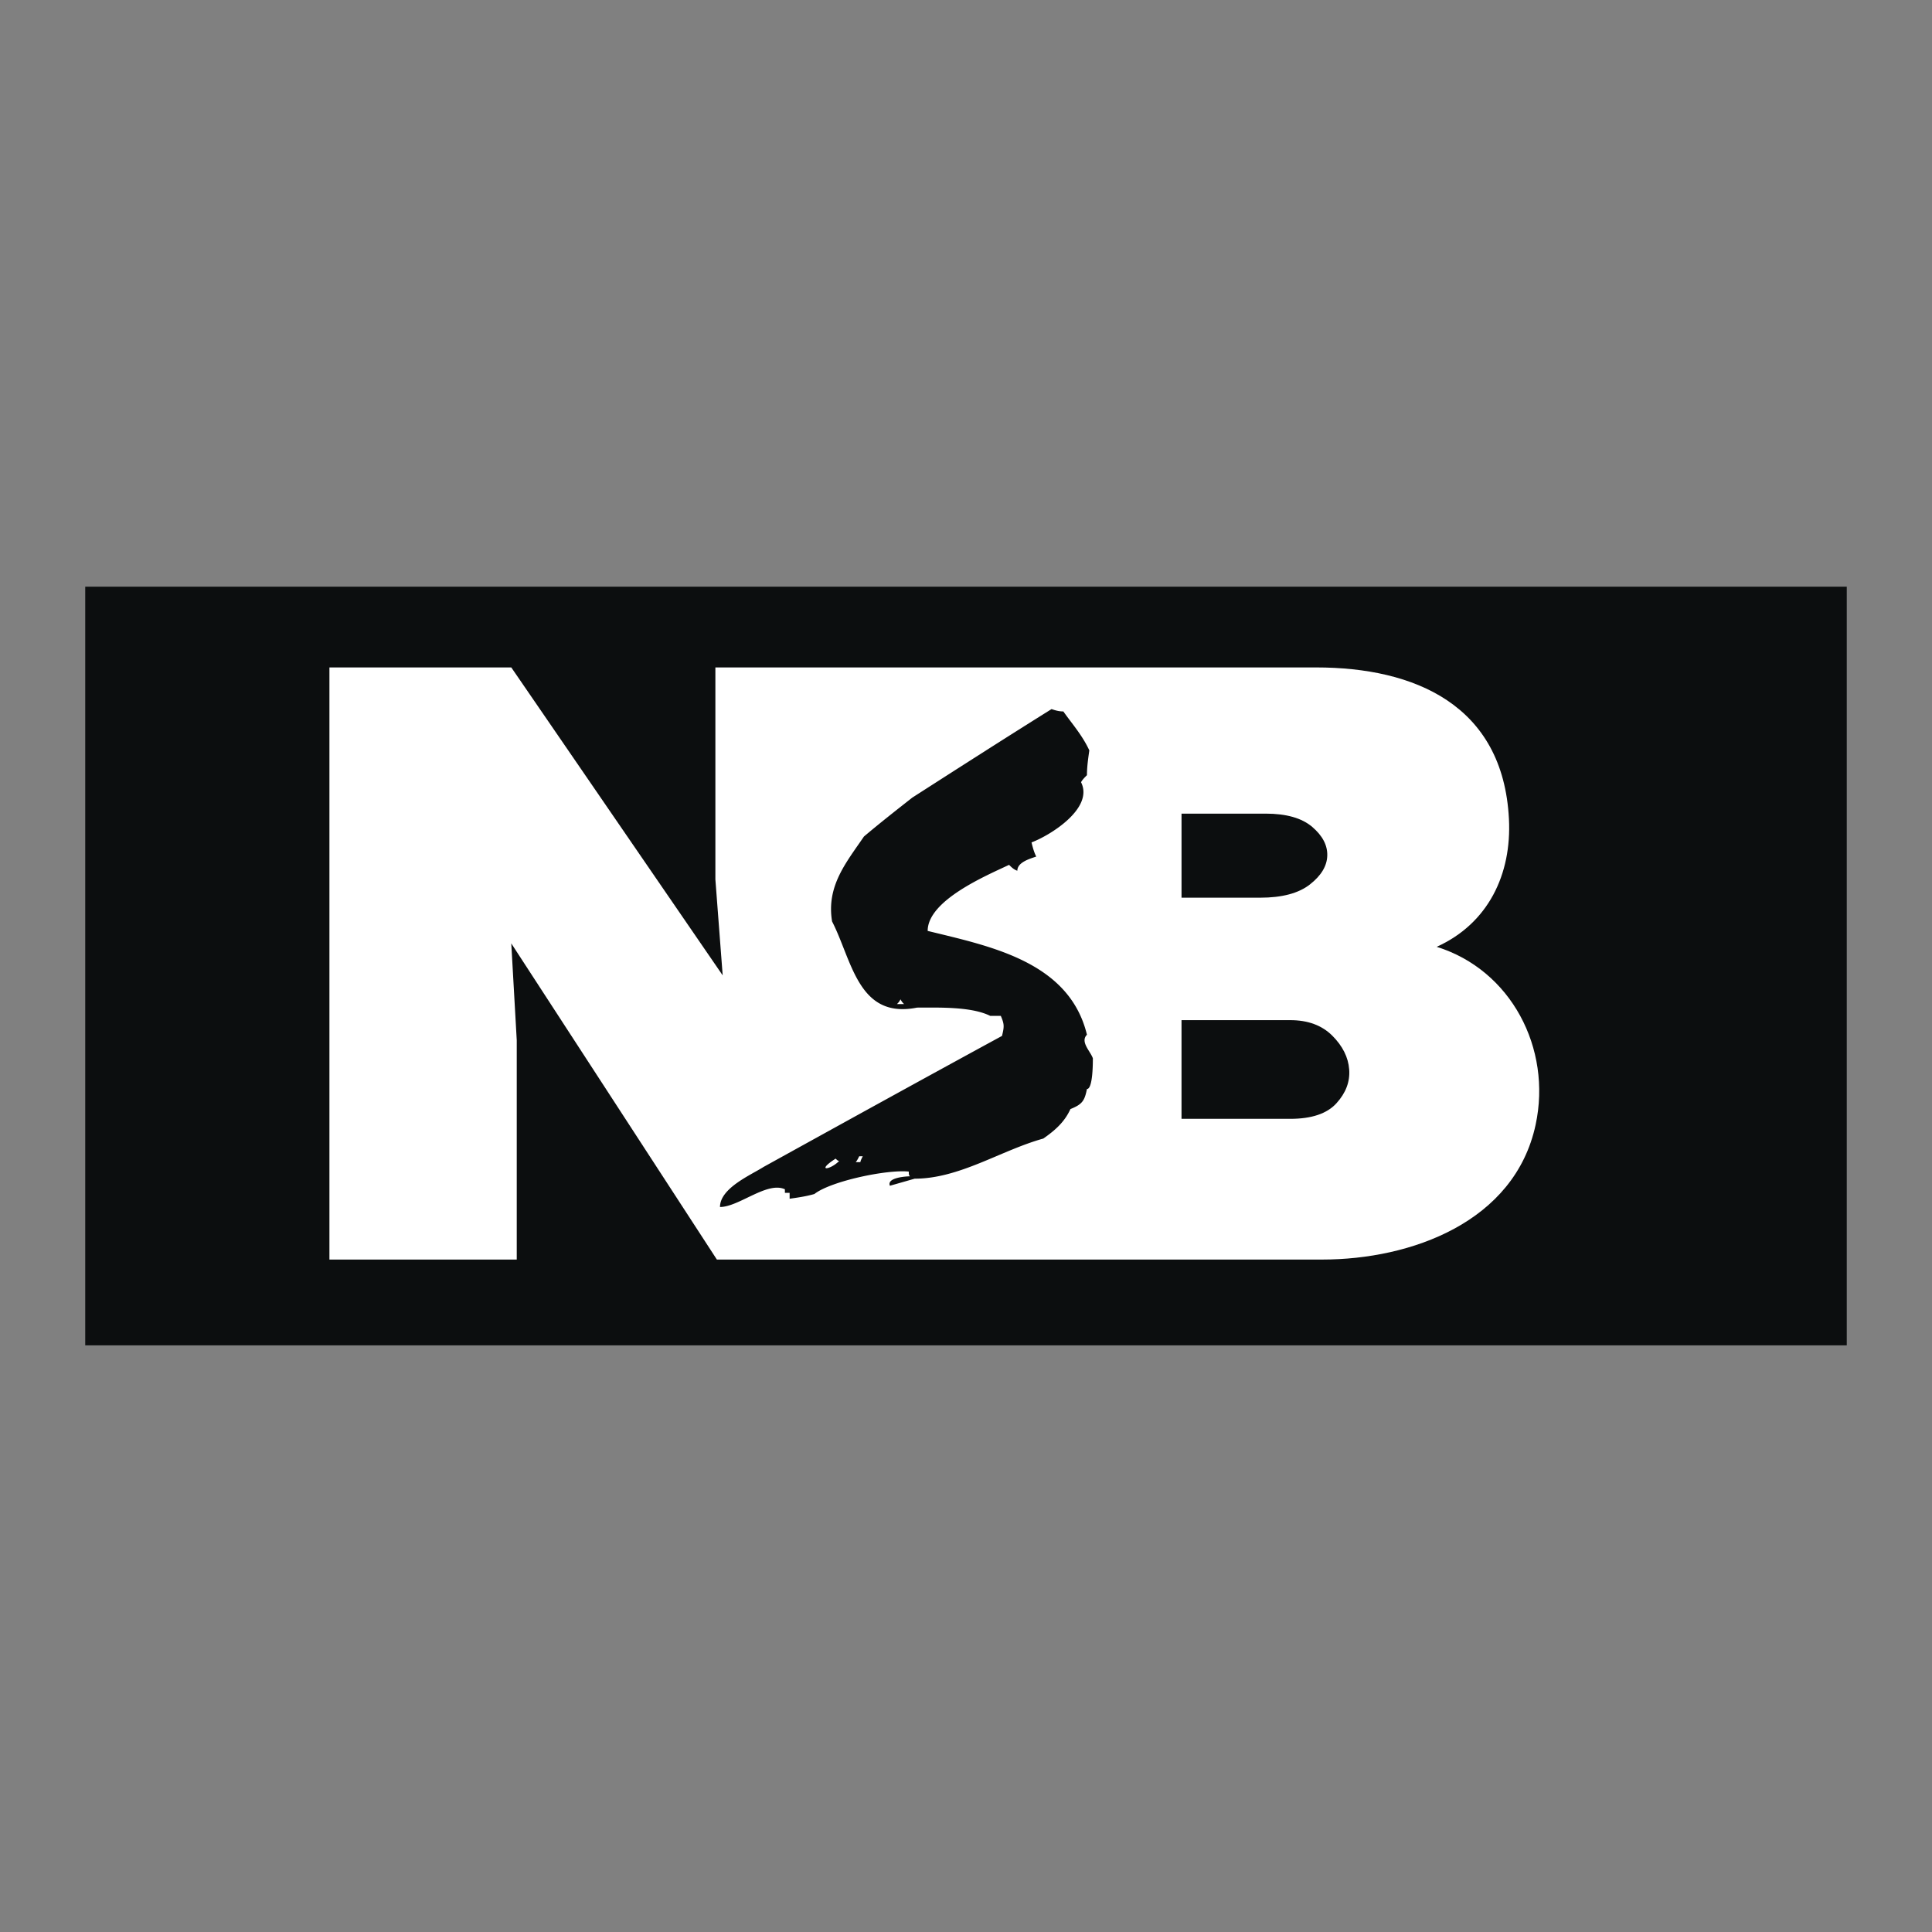
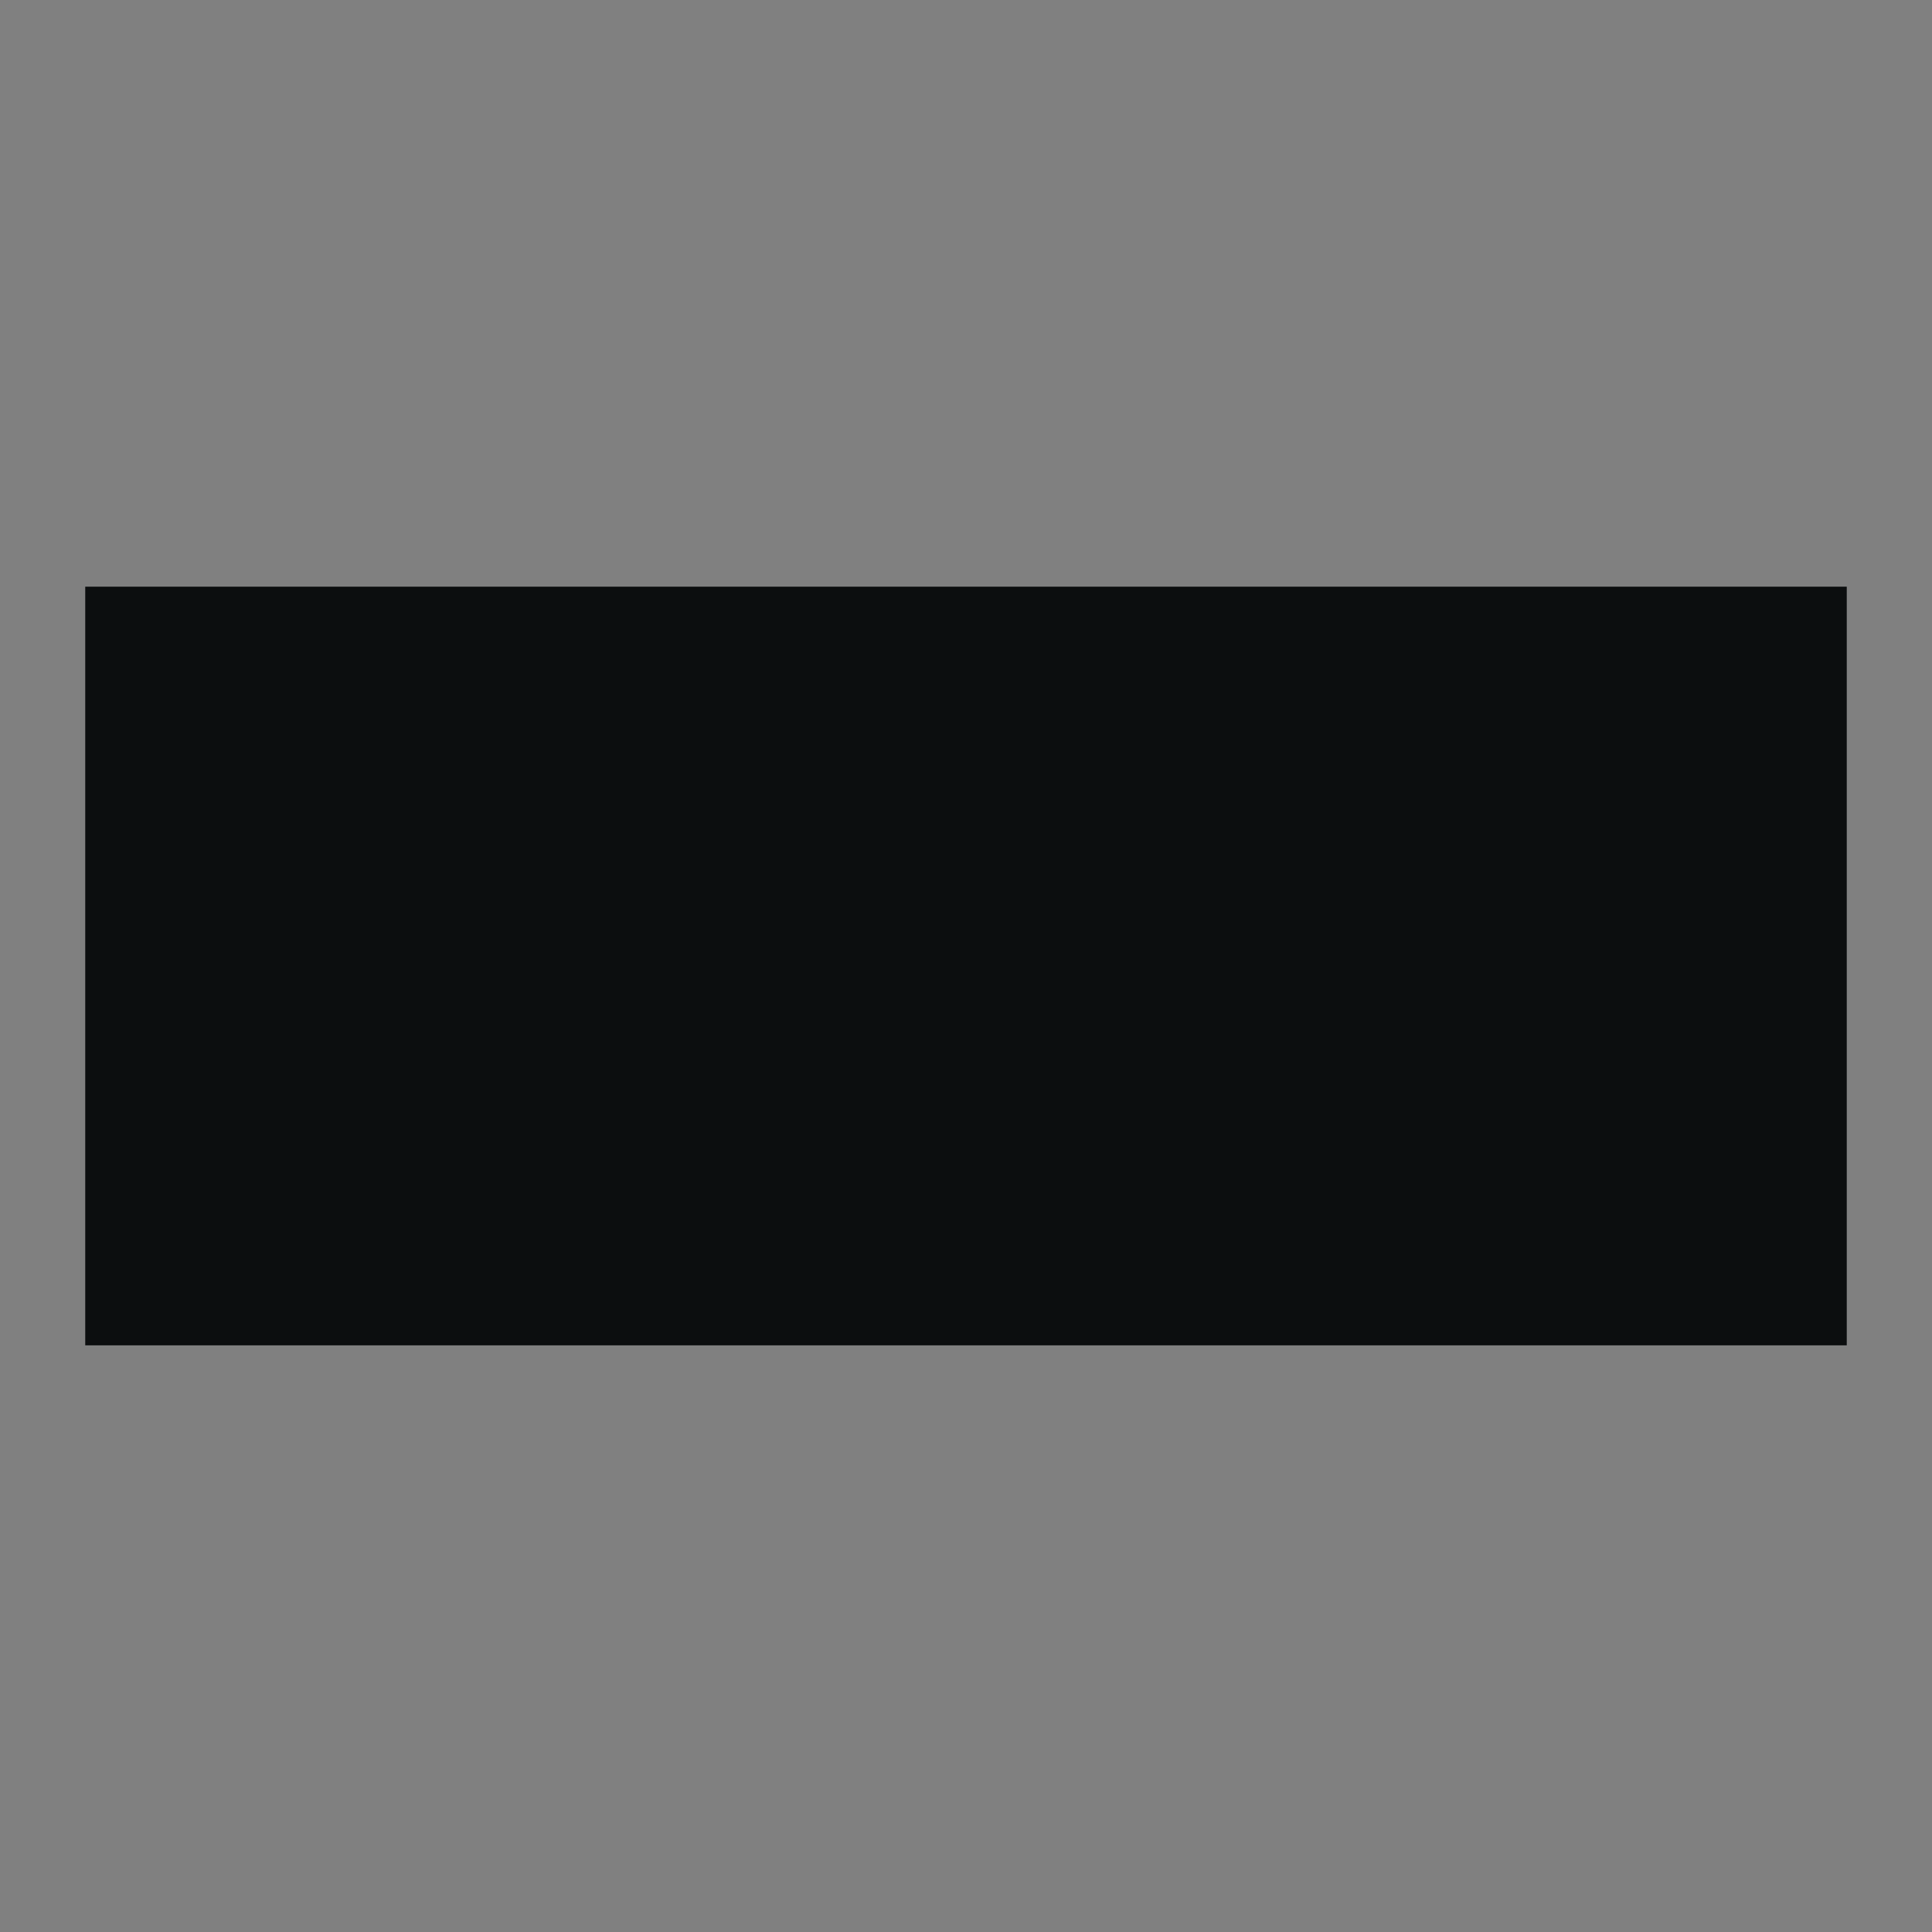
<svg xmlns="http://www.w3.org/2000/svg" width="2500" height="2500" viewBox="0 0 192.756 192.756">
  <rect x="0" y="0" width="192.756" height="192.756" fill="#808080" stroke="none" />
  <g fill-rule="evenodd" clip-rule="evenodd">
    <path fill="#fff" fill-opacity="0" d="M0 0h192.756v192.756H0V0z" />
    <path fill="#0c0e0f" d="M8.504 58.533h175.748v75.691H8.504V58.533z" />
-     <path d="M131.92 125.666c8.871 0 19.201-3.749 21.289-13.447 1.643-7.634-2.463-15.45-9.871-17.754 5.143-2.328 7.492-7.232 7.209-12.759-.58-11.393-9.443-15.116-19.229-15.116H71.374v21.15l.729 9.573L51.01 66.589H32.867v59.077h18.689v-21.88l-.546-9.664 20.513 31.544h60.397zm-14.039-36.103v-8.387h8.387c2.066 0 3.617.44 4.65 1.322 1.033.881 1.535 1.838 1.504 2.871-.029 1.034-.607 1.991-1.732 2.872-1.123.882-2.781 1.322-4.969 1.322h-7.84zm10.849 22.063h-10.85v-9.846h10.85c1.762 0 3.16.517 4.193 1.549 1.033 1.034 1.596 2.158 1.686 3.374.092 1.216-.334 2.34-1.275 3.373s-2.477 1.55-4.604 1.55z" fill="#fff" />
    <path d="M104.912 70.747c-4.709 2.942-9.299 5.885-13.89 8.829-1.648 1.294-3.296 2.589-4.826 3.884-1.766 2.59-3.767 4.944-3.178 8.475 2.001 3.885 2.589 9.771 8.475 8.594 2.119 0 5.415-.118 7.298.824h1.059c.354.823.354 1.059.119 2.001-8.005 4.355-15.892 8.711-23.779 13.066-1.295.823-4.355 2.118-4.355 4.002 1.883 0 4.708-2.59 6.475-1.766v.354h.471v.588c.824-.117 1.648-.235 2.472-.471 1.648-1.295 7.298-2.472 9.417-2.236 0 .235 0 .353.118.471-.354 0-2.354.118-2.001.941l2.472-.706c4.473 0 8.592-2.825 12.831-4.002 1.178-.824 2.119-1.648 2.707-2.943 1.178-.471 1.414-.824 1.648-2.001.59 0 .59-2.59.59-3.061-.236-.706-1.295-1.648-.59-2.354-1.766-7.298-9.652-8.828-15.891-10.358 0-3.061 5.885-5.533 8.122-6.592.236.235.471.471.824.588 0-.824 1.178-1.177 1.885-1.413-.236-.471-.354-.942-.471-1.413 1.883-.706 6.238-3.414 4.943-6.003.117-.235.354-.471.588-.706 0-.824.119-1.648.236-2.472-.707-1.53-1.766-2.707-2.59-3.885-.472-.001-.825-.118-1.179-.235zM89.845 99.704a1.622 1.622 0 0 1-.353.471h.706a1.604 1.604 0 0 1-.353-.471zm-4.12 15.656c-.118.235-.236.471-.354.589h.471c0-.118.118-.354.236-.589h-.353zm-2.354.236c-2.001 1.295-.589 1.177.353.235-.118 0-.236-.118-.353-.235z" fill="#0c0e0f" />
  </g>
</svg>